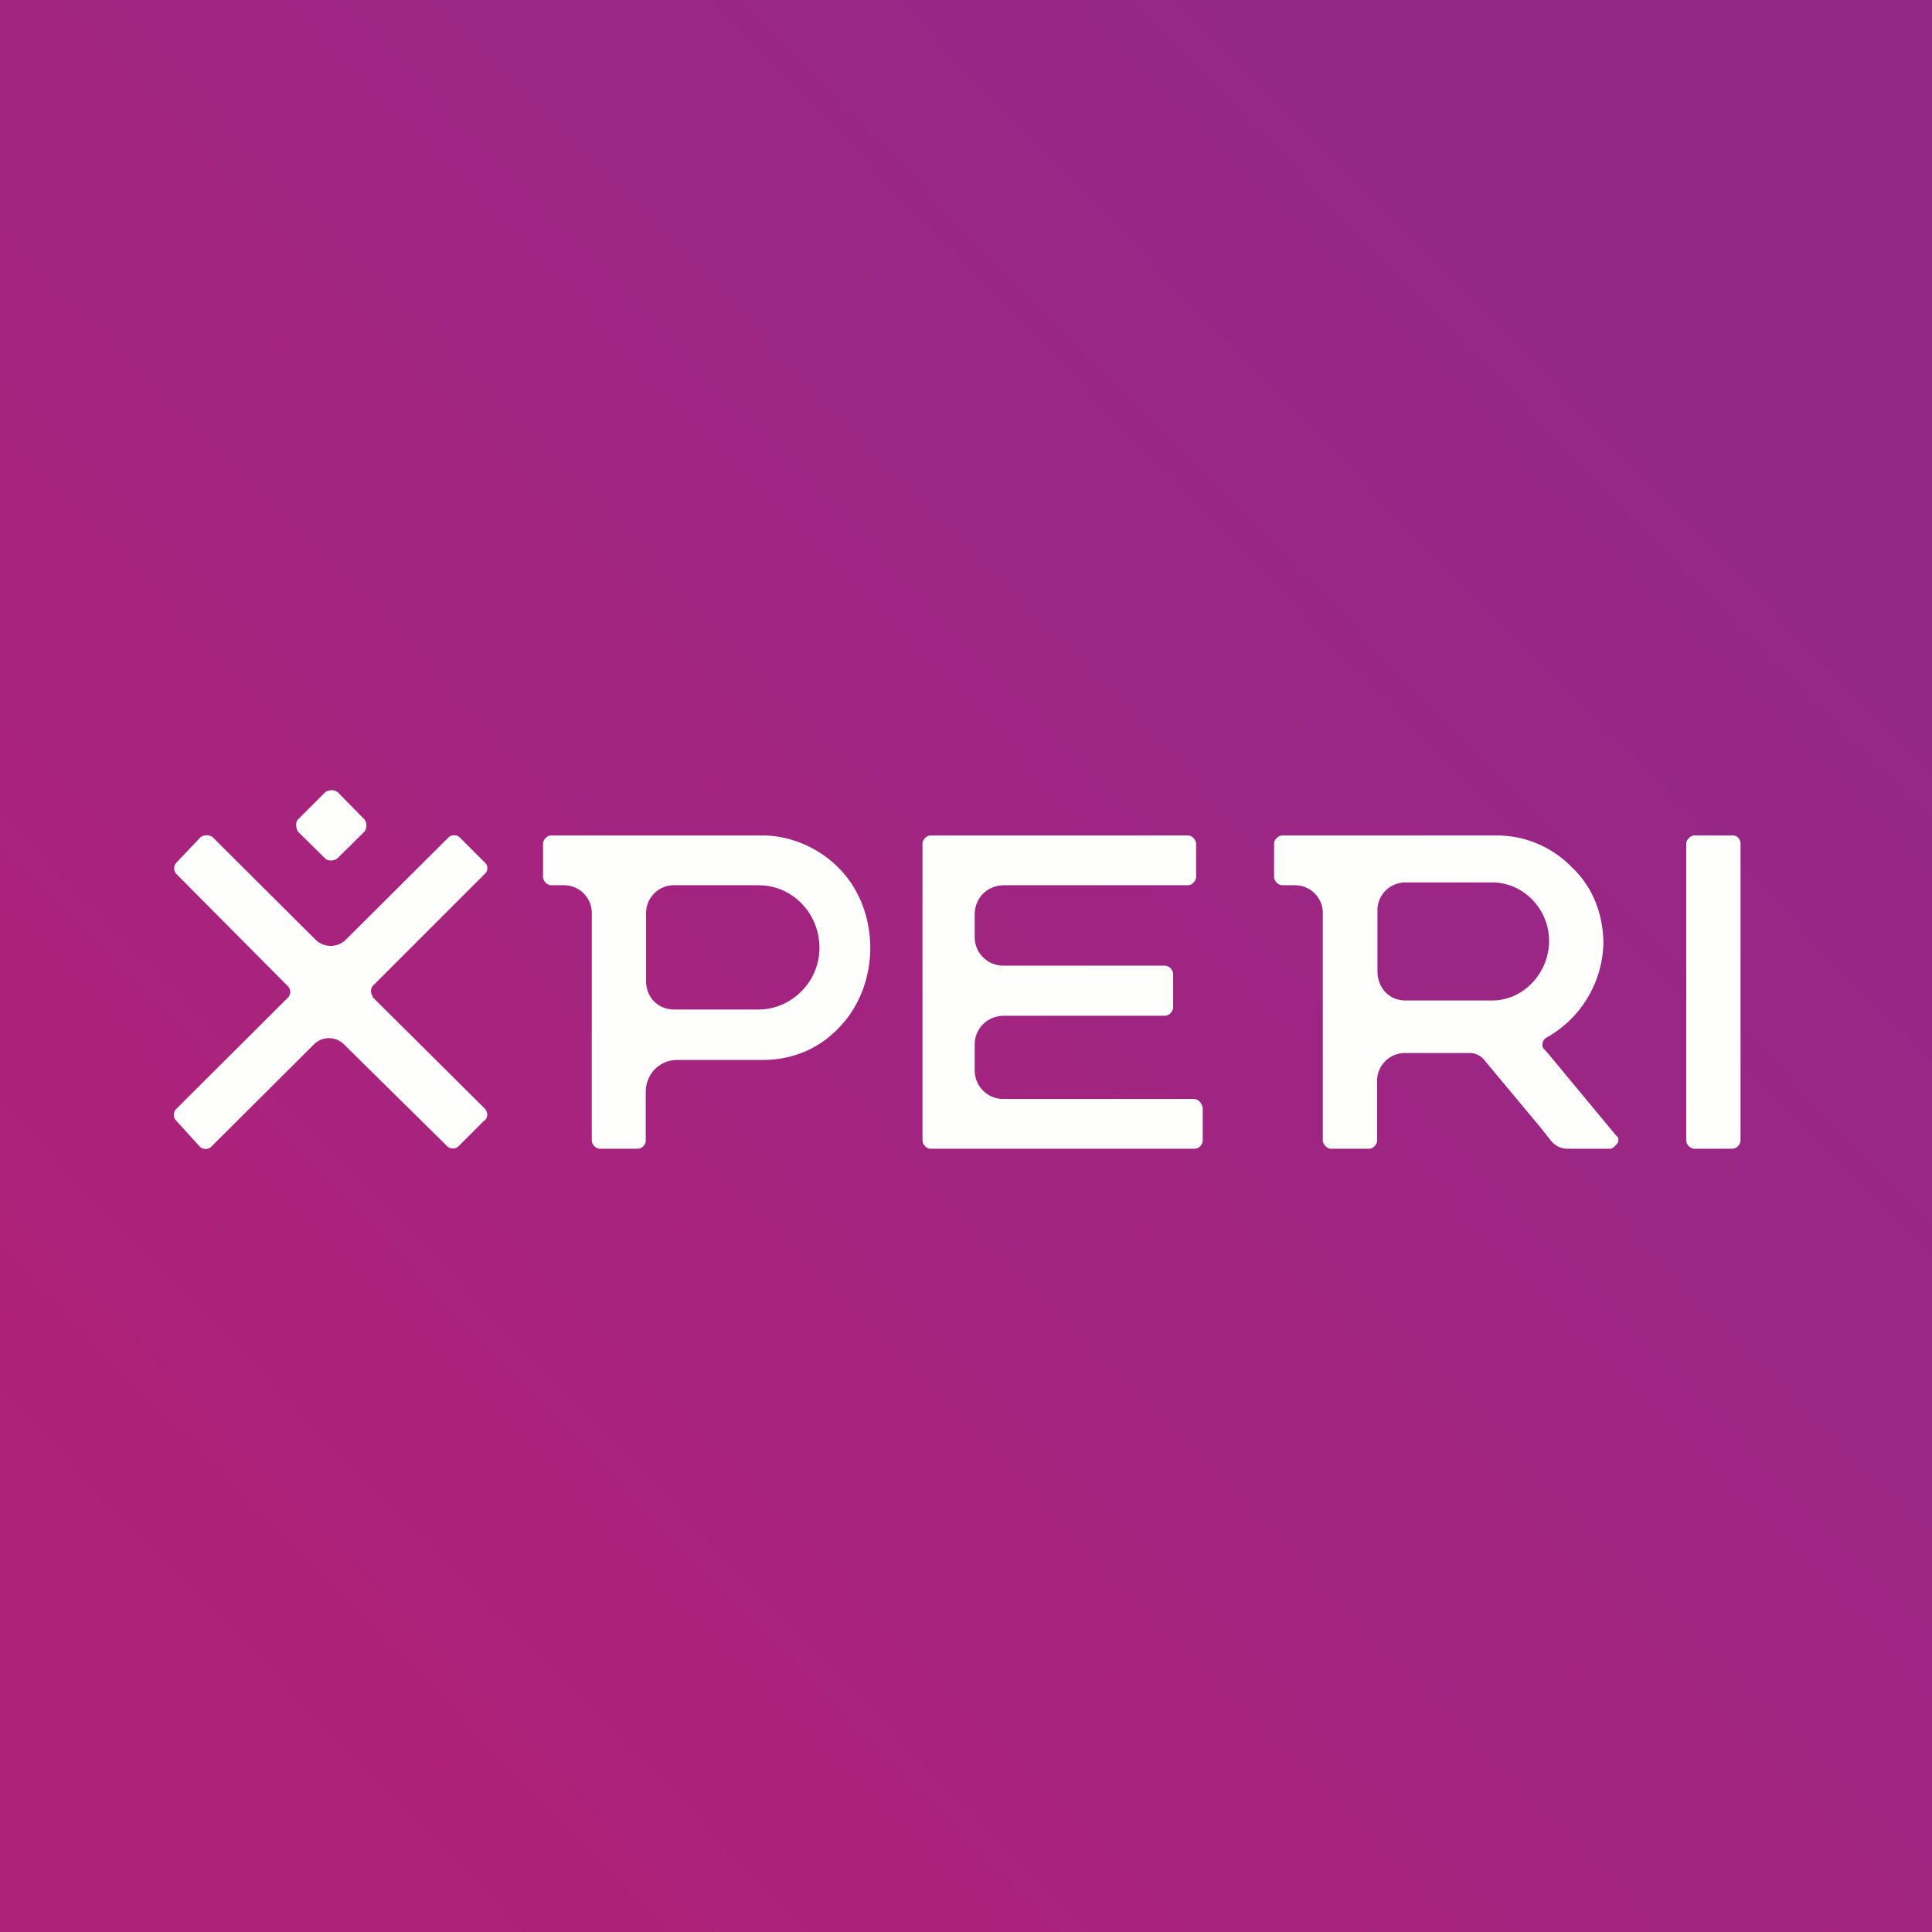
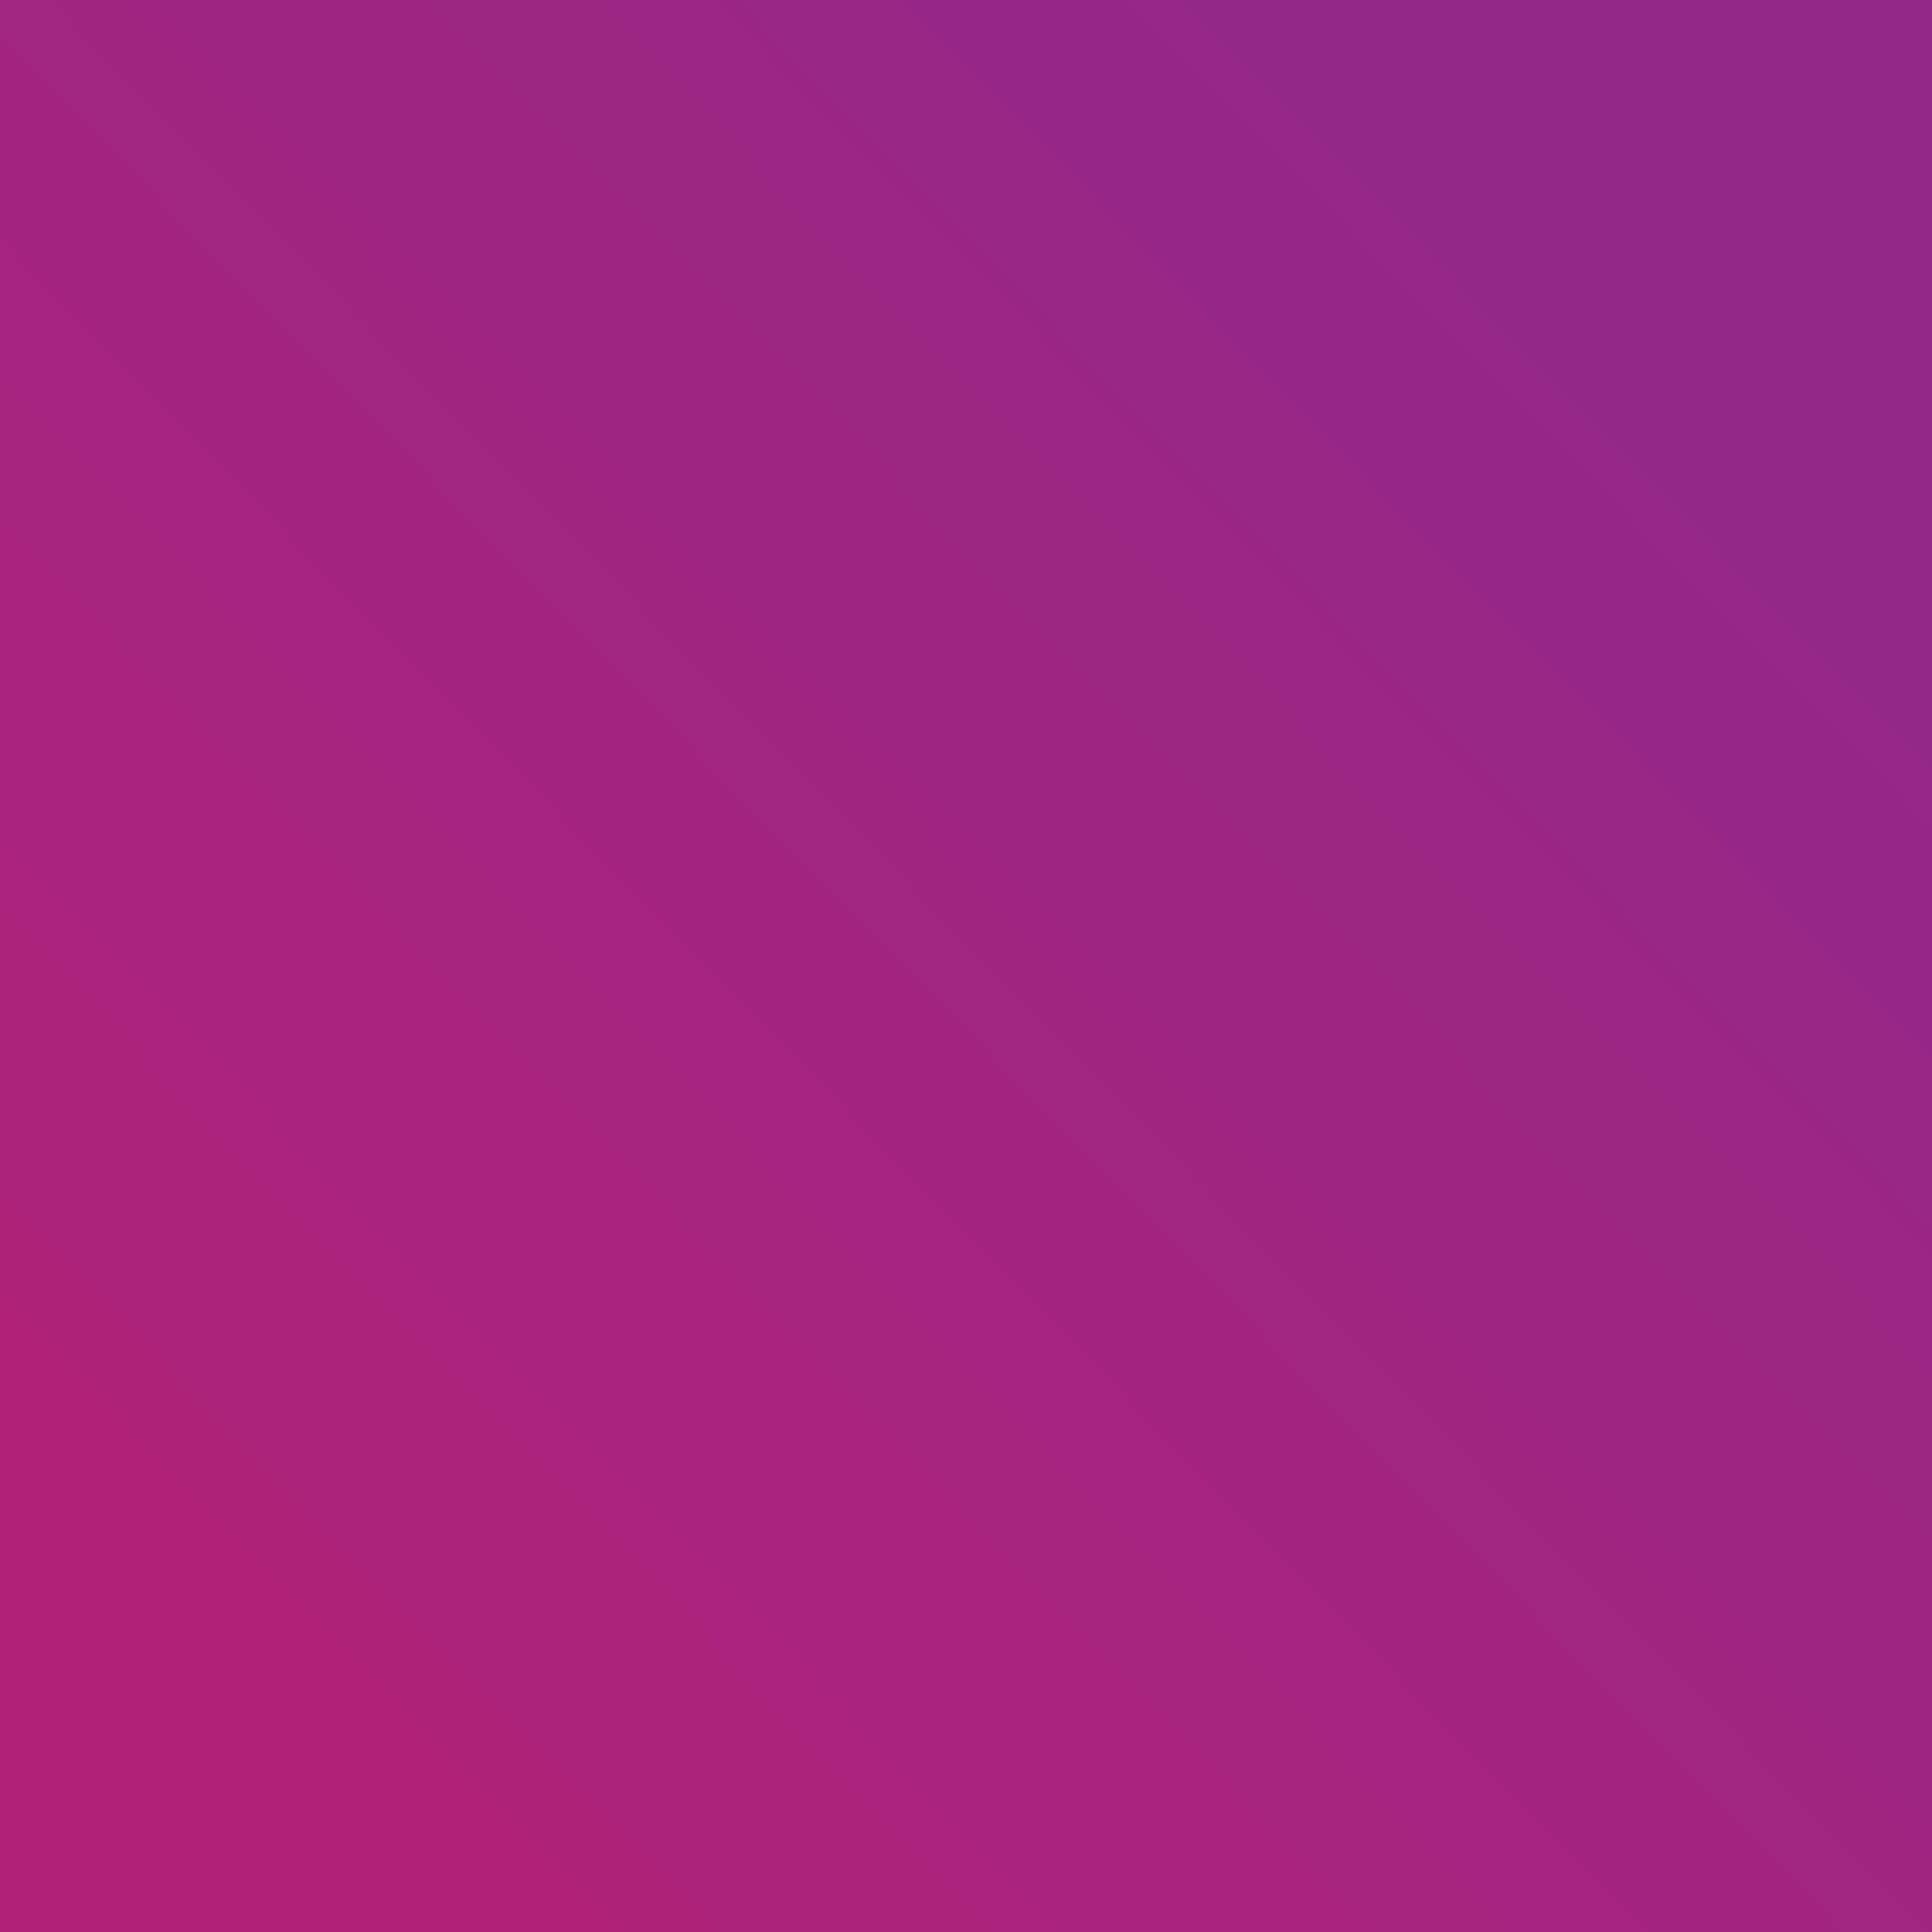
<svg xmlns="http://www.w3.org/2000/svg" viewBox="0 0 55.5 55.5">
  <rect x="0" y="0" width="55.5" height="55.5" fill="#333333" stroke="none" />
  <path d="M 0,0 H 55.5 V 55.5 H 0 Z" fill="url(#a)" />
-   <path d="M 9.69,22.745 L 10.47,23.54 A 0.3,0.3 0 0,1 10.47,23.89 L 9.69,24.66 C 9.58,24.74 9.42,24.74 9.34,24.66 L 8.56,23.89 C 8.49,23.77 8.49,23.61 8.56,23.54 L 9.34,22.76 C 9.46,22.68 9.62,22.68 9.69,22.76 Z M 10.7,28.64 L 13.94,31.86 C 14.02,31.97 14.02,32.13 13.9,32.2 L 13.16,32.94 A 0.24,0.24 0 0,1 12.86,32.94 L 9.88,30 A 0.61,0.61 0 0,0 9.02,30 L 6.06,32.95 A 0.24,0.24 0 0,1 5.75,32.95 L 5.05,32.18 A 0.24,0.24 0 0,1 5.05,31.87 L 8.28,28.65 A 0.24,0.24 0 0,0 8.28,28.34 L 5.06,25.1 A 0.24,0.24 0 0,1 5.06,24.79 L 5.76,24.05 A 0.3,0.3 0 0,1 6.11,24.05 L 9.07,27 C 9.31,27.23 9.69,27.23 9.93,27 L 12.89,24.05 A 0.24,0.24 0 0,1 13.2,24.05 L 13.94,24.79 C 14.02,24.86 14.02,25.02 13.94,25.09 L 10.71,28.32 A 0.24,0.24 0 0,0 10.71,28.62 Z M 21.9,24 C 22.72,24 23.54,24.36 24.12,24.96 C 24.7,25.56 25,26.39 25,27.23 C 25,28.06 24.7,28.9 24.12,29.5 C 23.54,30.13 22.76,30.45 21.9,30.45 H 19.45 C 18.95,30.45 18.55,30.85 18.55,31.37 V 32.77 C 18.55,32.88 18.44,33 18.32,33 H 17.23 C 17.12,33 17,32.88 17,32.76 V 26.27 A 0.8,0.8 0 0,0 16.18,25.43 H 15.83 C 15.72,25.43 15.6,25.31 15.6,25.19 V 24.24 C 15.6,24.12 15.72,24 15.83,24 H 21.9 Z M 19.37,29 H 21.79 C 22.72,29 23.54,28.22 23.54,27.23 C 23.54,26.23 22.76,25.43 21.79,25.43 H 19.37 A 0.8,0.8 0 0,0 18.56,26.27 V 28.18 C 18.56,28.66 18.91,29 19.37,29 Z M 34.28,31.57 H 28.84 A 0.82,0.82 0 0,1 28,30.73 V 30.01 C 28,29.54 28.37,29.18 28.84,29.18 H 33.46 C 33.58,29.18 33.7,29.06 33.7,28.94 V 27.98 C 33.7,27.86 33.58,27.74 33.46,27.74 H 28.84 A 0.82,0.82 0 0,1 28,26.91 V 26.27 C 28,25.79 28.37,25.43 28.84,25.43 H 34.13 C 34.24,25.43 34.36,25.31 34.36,25.19 V 24.24 C 34.36,24.12 34.24,24 34.13,24 H 26.73 C 26.62,24 26.5,24.12 26.5,24.24 V 32.76 C 26.5,32.88 26.62,33 26.73,33 H 34.32 C 34.44,33 34.55,32.88 34.55,32.76 V 31.81 C 34.51,31.69 34.44,31.57 34.28,31.57 Z M 49.77,24 H 48.67 C 48.57,24 48.44,24.12 48.44,24.24 V 32.76 C 48.44,32.88 48.56,33 48.68,33 H 49.77 C 49.88,33 50,32.88 50,32.76 V 24.24 C 50,24.12 49.92,24 49.77,24 Z M 46.45,32.64 C 46.49,32.68 46.49,32.72 46.49,32.76 C 46.49,32.84 46.41,32.92 46.29,33 H 45.01 A 0.62,0.62 0 0,1 44.58,32.8 L 44.23,32.36 L 42.67,30.49 A 0.55,0.55 0 0,0 42.21,30.25 H 40.38 A 0.8,0.8 0 0,0 39.56,31.09 V 32.76 C 39.56,32.88 39.44,33 39.33,33 H 38.23 C 38.13,33 38,32.88 38,32.76 V 26.27 A 0.8,0.8 0 0,0 37.19,25.43 H 36.84 C 36.72,25.43 36.6,25.31 36.6,25.19 V 24.24 C 36.6,24.12 36.72,24 36.84,24 H 43.02 A 3,3 0 0,1 45.16,24.92 C 45.75,25.47 46.06,26.27 46.06,27.11 A 3.19,3.19 0 0,1 44.42,29.81 A 0.22,0.22 0 0,0 44.31,30.01 C 44.31,30.05 44.31,30.09 44.35,30.13 L 44.46,30.25 L 46.45,32.65 Z M 40.38,28.74 H 42.87 C 43.77,28.74 44.5,27.94 44.5,27.03 C 44.5,26.11 43.76,25.35 42.87,25.35 H 40.37 A 0.8,0.8 0 0,0 39.57,26.19 V 27.9 C 39.57,28.38 39.91,28.74 40.37,28.74 Z" fill="rgb(254, 254, 253)" />
  <defs>
    <linearGradient id="a" x1="46.65" x2="6.4" y1="8.9" y2="48.03" gradientUnits="userSpaceOnUse">
      <stop stop-color="rgb(147, 40, 137)" offset="0" />
      <stop stop-color="rgb(176, 33, 120)" offset="1" />
    </linearGradient>
  </defs>
</svg>